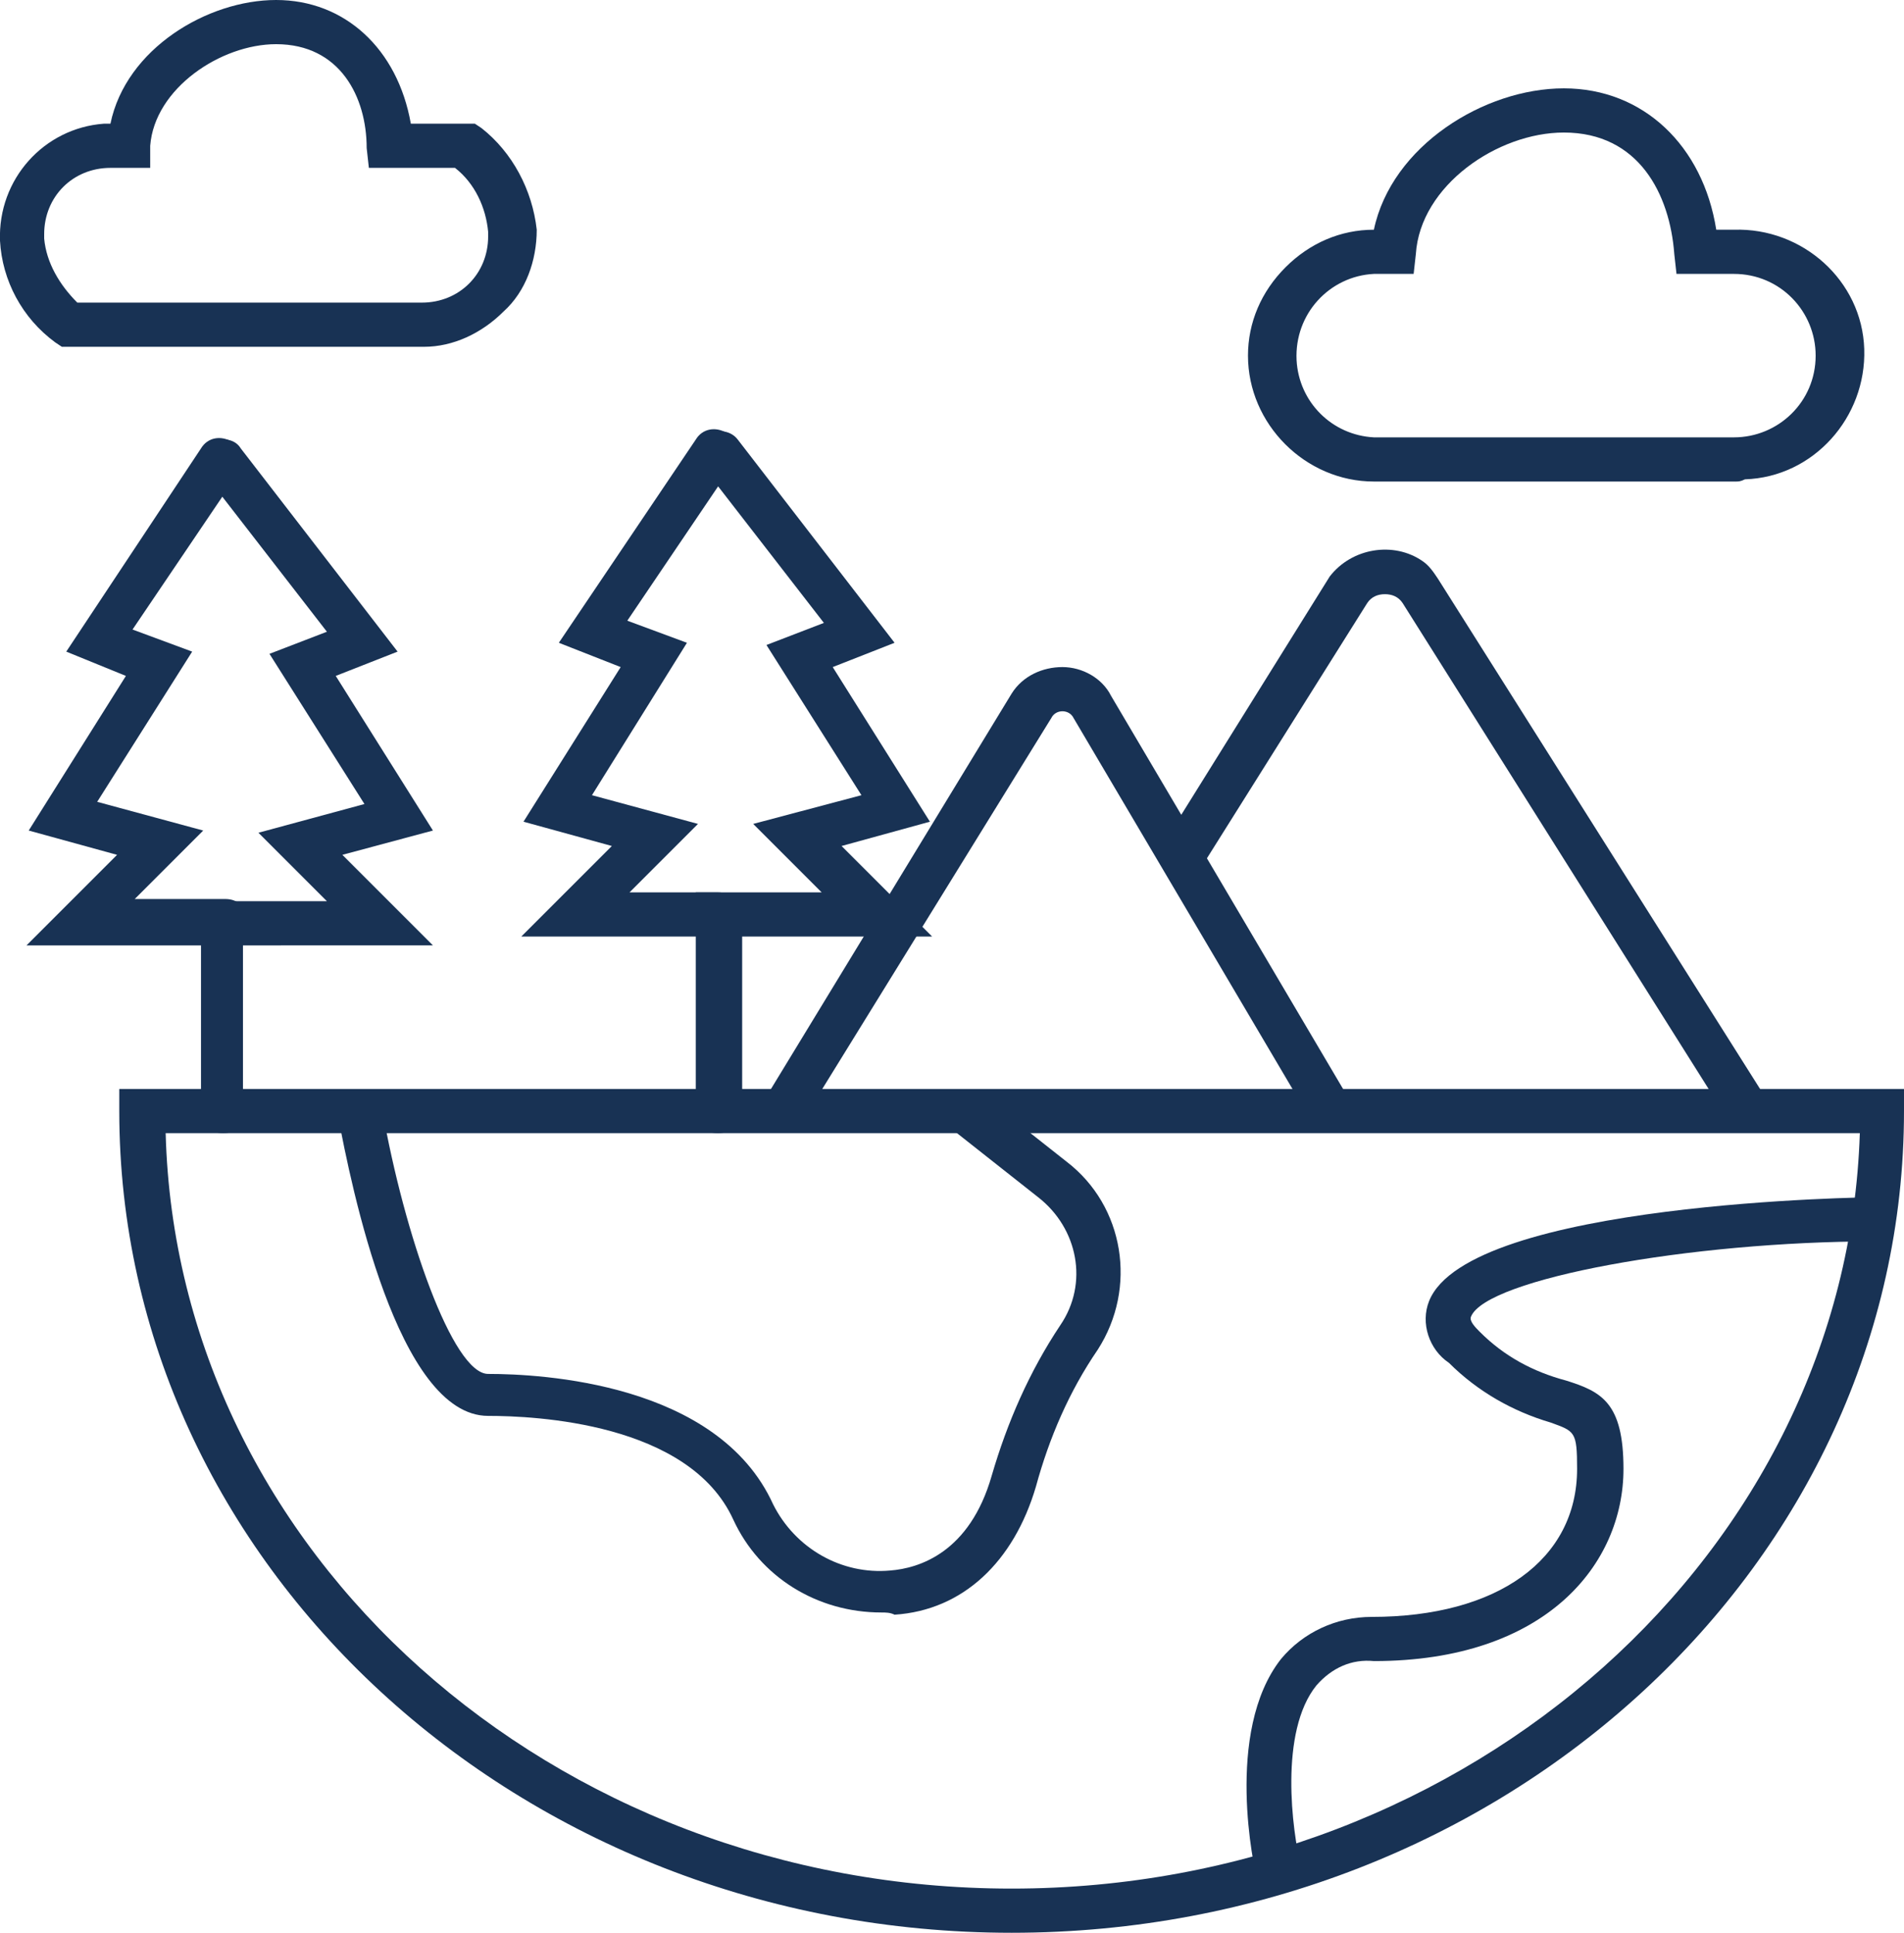
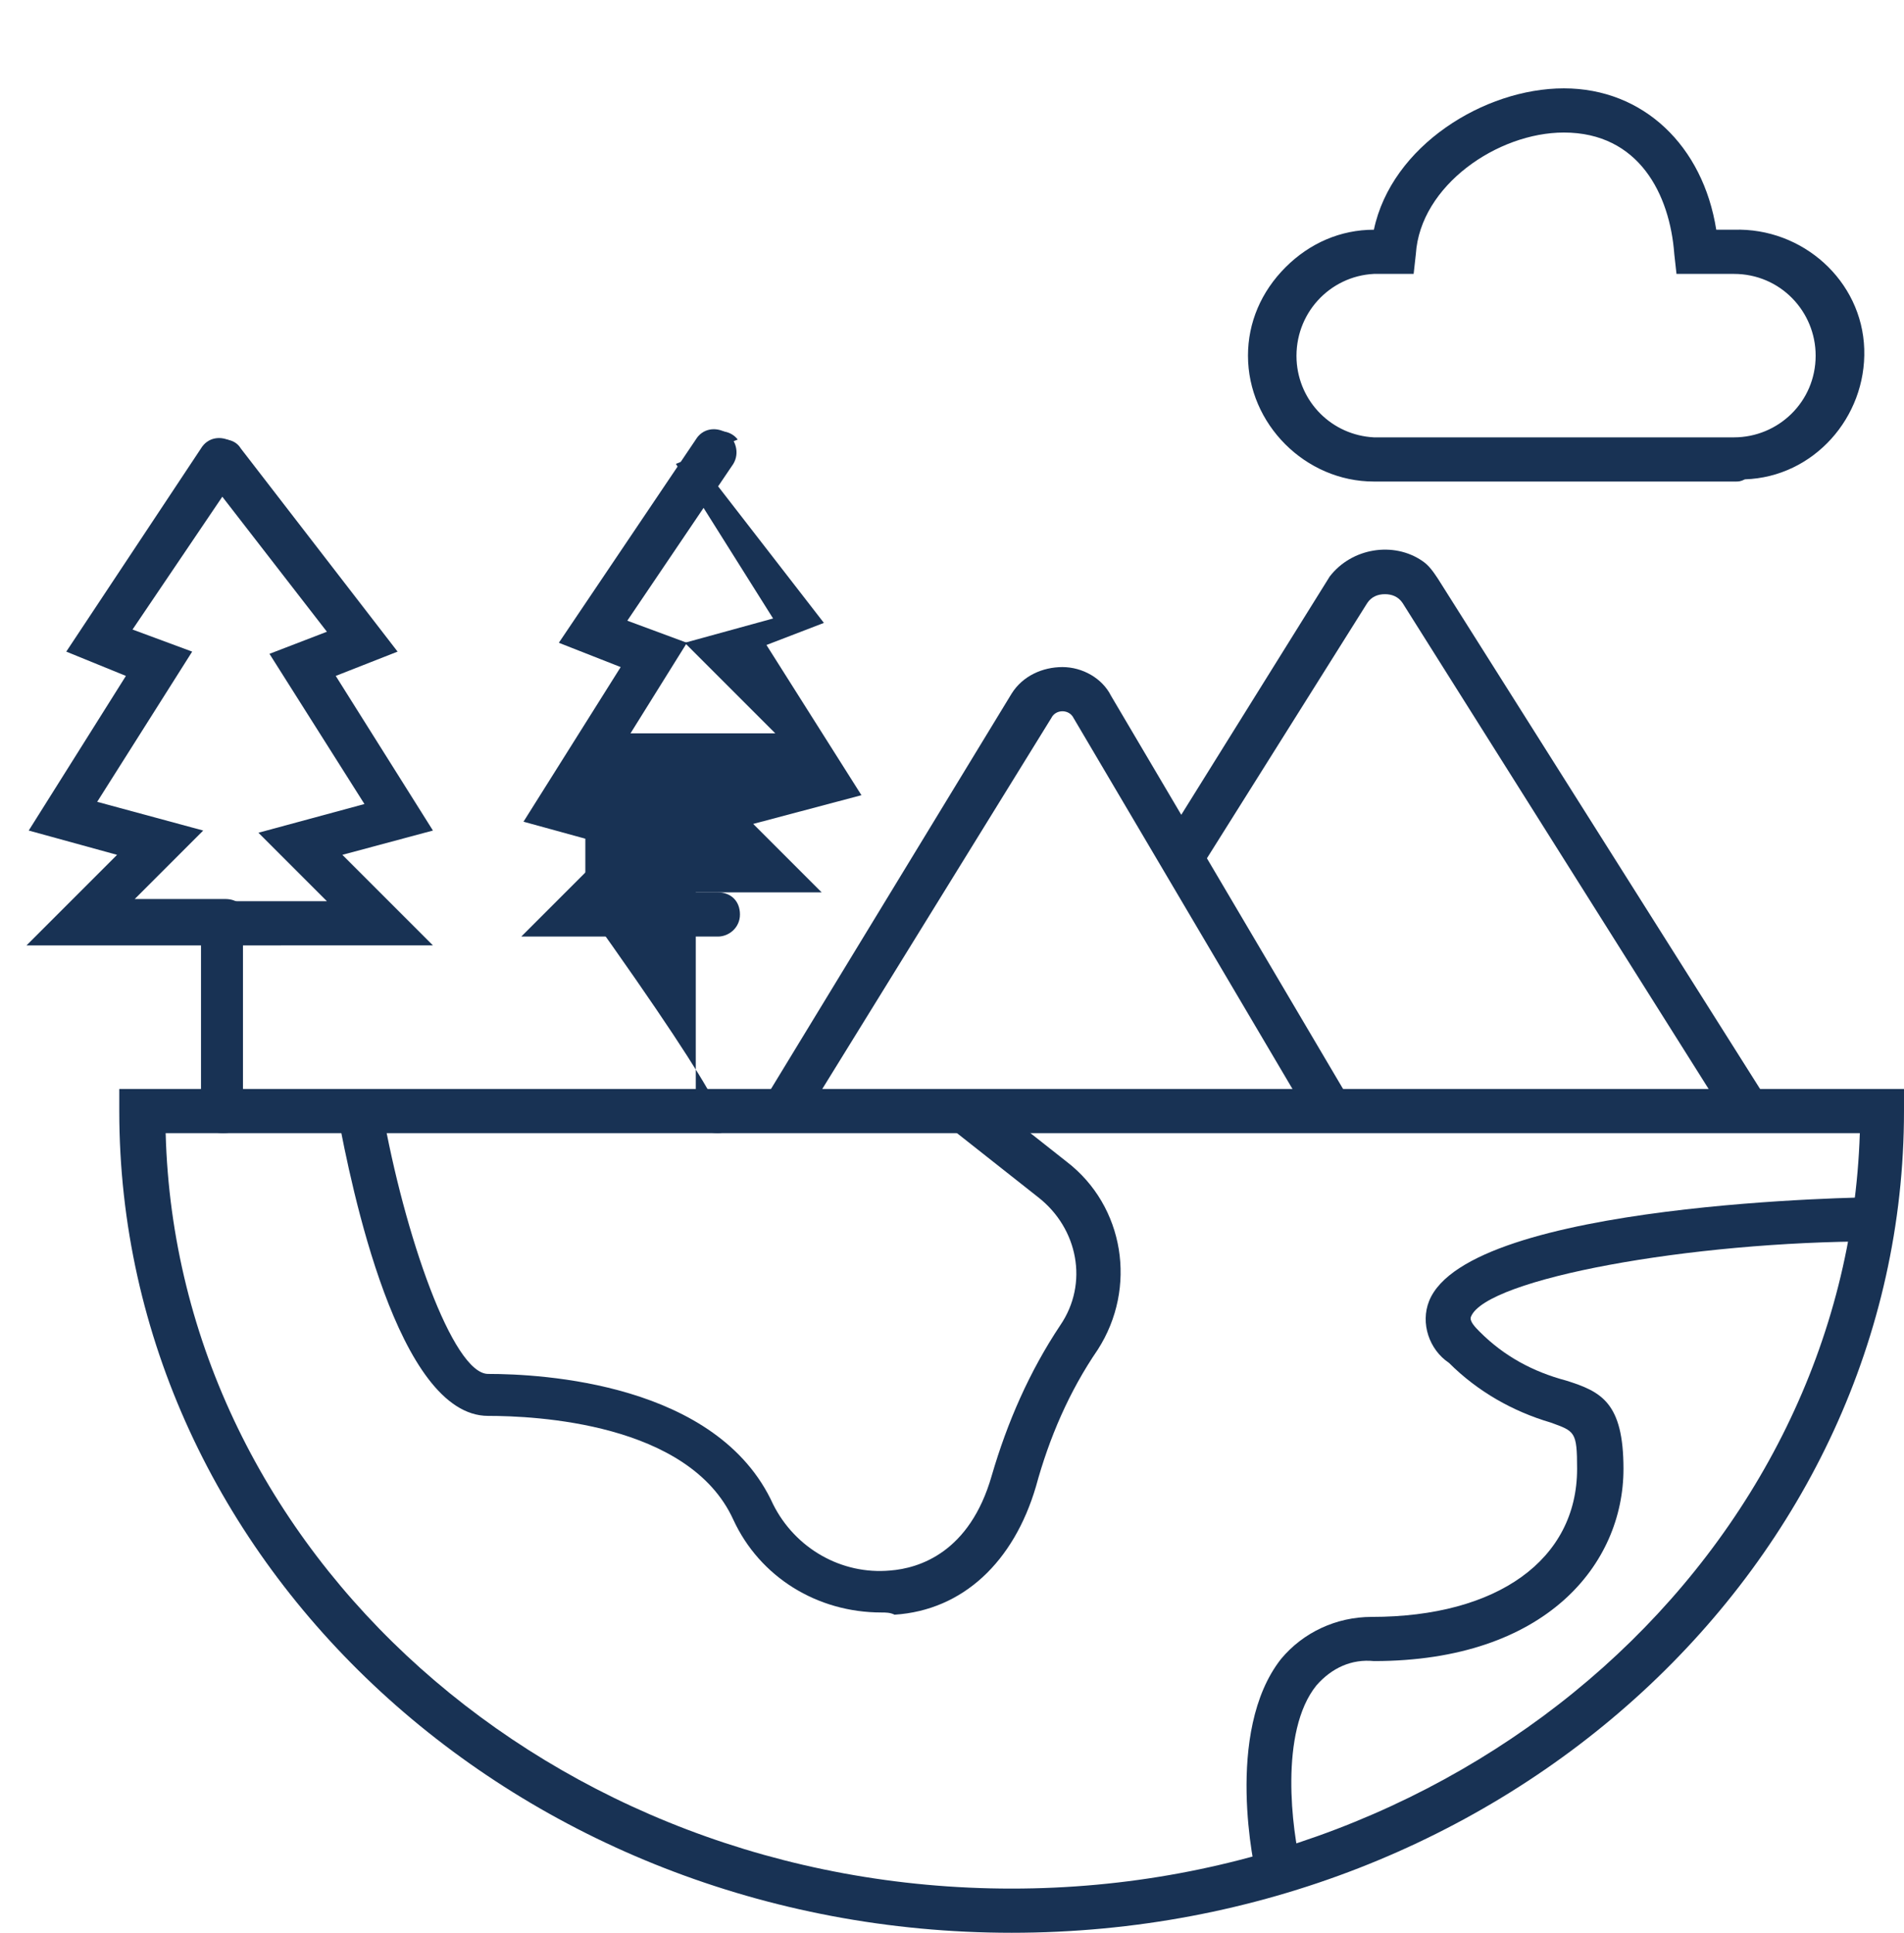
<svg xmlns="http://www.w3.org/2000/svg" version="1.1" id="Your_Icons" x="0px" y="0px" viewBox="0 0 86.2 87.5" style="enable-background:new 0 0 86.2 87.5;" xml:space="preserve">
  <style type="text/css">
	.st0{fill:#183254;}
</style>
-   <path class="st0" d="M19.2,15.7H2.8l-0.3-0.2C1,14.4,0.1,12.7,0,10.9c-0.1-2.8,2-5.1,4.7-5.3c0.1,0,0.2,0,0.3,0  C5.7,2.2,9.4,0,12.5,0s5.5,2.2,6.1,5.6h2.9l0.3,0.2c1.4,1.1,2.3,2.8,2.5,4.6c0,1.4-0.5,2.8-1.5,3.7l0,0  C21.8,15.1,20.5,15.7,19.2,15.7z M3.5,13.7h15.6c1.7,0,3-1.3,3-3c0-0.1,0-0.1,0-0.2c-0.1-1.1-0.6-2.2-1.5-2.9h-3.9l-0.1-0.9  c0-2.3-1.2-4.7-4.1-4.7C10,2,7,4,6.8,6.6v1H5c-1.7,0-3,1.3-3,3c0,0.1,0,0.1,0,0.2C2.1,11.9,2.7,12.9,3.5,13.7z" />
  <path class="st0" d="M78.6,21.8H62.2c-3.1,0-5.7-2.6-5.7-5.7c0-1.5,0.6-2.9,1.7-4c1.1-1.1,2.5-1.7,4-1.7l0,0C63,6.6,67.2,4,70.8,4  s6.3,2.6,6.9,6.4h0.8c3.1-0.1,5.8,2.3,5.9,5.4s-2.3,5.8-5.4,5.9C78.8,21.8,78.7,21.8,78.6,21.8L78.6,21.8z M62.2,12.4  c-2,0.1-3.6,1.8-3.5,3.9c0.1,1.9,1.6,3.4,3.5,3.5h16.3c2,0,3.7-1.6,3.7-3.7c0-2-1.6-3.7-3.7-3.7h-2.6l-0.1-0.9  c-0.2-2.7-1.6-5.5-5-5.5c-3,0-6.5,2.4-6.7,5.5L64,12.4C64,12.4,62.2,12.4,62.2,12.4z" />
  <path class="st0" d="M45.8,87.5c-22.3,0-40.4-16.7-40.4-37.2v-1h80.8v1C86.2,70.8,68.1,87.5,45.8,87.5z M7.5,51.3  C8,70.3,25,85.5,45.8,85.5s37.8-15.3,38.4-34.2H7.5z" />
  <path class="st0" d="M36.3,50.8l-1.7-1l11.2-18.4c0.5-0.8,1.4-1.2,2.3-1.2c0.9,0,1.8,0.5,2.2,1.3l10.8,18.3l-1.7,1L48.6,32.5  c-0.1-0.2-0.3-0.3-0.5-0.3s-0.4,0.1-0.5,0.3L36.3,50.8z" />
  <path class="st0" d="M78.3,50.8L63.5,27.3c-0.2-0.3-0.5-0.4-0.8-0.4s-0.6,0.1-0.8,0.4l-7.6,12.1l-1.7-1.1l7.6-12.2  c1-1.3,2.9-1.6,4.2-0.7c0.3,0.2,0.5,0.5,0.7,0.8L80,49.8L78.3,50.8z" />
  <path class="st0" d="M39.9,73c-2.9,0-5.5-1.6-6.7-4.2c-2-4.4-9-4.7-11.1-4.7c-4.1,0-6.2-10.4-6.8-13.6l2-0.3c1,5.7,3.2,12,4.8,12  c2.4,0,10.4,0.4,12.9,5.9c1,2,3.1,3.2,5.3,3c1.3-0.1,3.6-0.8,4.6-4.3c0.7-2.4,1.7-4.7,3.1-6.8c1.3-1.9,0.8-4.4-1-5.8l-3.8-3l1.3-1.6  l3.8,3c2.6,2,3.2,5.7,1.4,8.5c-1.3,1.9-2.2,4-2.8,6.2c-1,3.4-3.3,5.6-6.4,5.8C40.3,73,40.1,73,39.9,73z" />
  <path class="st0" d="M56.9,85c-0.1-0.3-1.5-6.6,1.1-9.9c1-1.2,2.5-1.9,4.1-1.9c5.7,0,9.3-2.6,9.3-6.7c0-1.7-0.1-1.7-1.2-2.1  c-1.7-0.5-3.3-1.4-4.6-2.7c-0.9-0.6-1.3-1.8-0.9-2.8c1.8-4.5,20-4.7,20.2-4.7v2c-8.4,0-17.6,1.7-18.3,3.4c-0.1,0.2,0.2,0.5,0.4,0.7  c1.1,1.1,2.4,1.8,3.9,2.2c1.6,0.5,2.6,1,2.6,4c0,4.3-3.5,8.7-11.3,8.7c-1-0.1-1.9,0.3-2.6,1.1c-1.7,2.1-1.1,6.6-0.7,8.2L56.9,85z" />
  <path class="st0" d="M10.1,42.8H1.2l4.1-4.1l-4-1.1l4.4-7L3,29.5l6.1-9.2c0.3-0.5,0.9-0.6,1.4-0.3c0.5,0.3,0.6,0.9,0.3,1.4L6,28.5  l2.7,1l-4.3,6.8l4.8,1.3l-3.1,3.1h4.1c0.6,0,1,0.4,1,1S10.7,42.8,10.1,42.8L10.1,42.8z" />
  <path class="st0" d="M10.1,51.3c-0.6,0-1-0.4-1-1v-9.5h5.7l-3.1-3.1l4.8-1.3l-4.3-6.8l2.6-1l-5.5-7.1C9,21.1,9,20.4,9.5,20.1  c0.4-0.3,1.1-0.3,1.4,0.2l7.1,9.2l-2.8,1.1l4.4,7l-4.1,1.1l4.1,4.1H11v7.5C11.1,50.9,10.7,51.3,10.1,51.3z" />
  <path class="st0" d="M32.5,42.4h-8.9l4.1-4.1l-4-1.1l4.4-7l-2.8-1.1l6.2-9.2c0.3-0.5,0.9-0.6,1.4-0.3c0.4,0.3,0.6,0.9,0.3,1.4  l-4.8,7.1l2.7,1L26.8,36l4.8,1.3l-3.1,3.1h4c0.6,0,1,0.4,1,1S33,42.4,32.5,42.4L32.5,42.4z" />
-   <path class="st0" d="M32.5,51.3c-0.6,0-1-0.4-1-1v-9.9h5.7l-3.1-3.1L39,36l-4.3-6.8l2.6-1l-5.5-7.1c-0.3-0.5-0.2-1.1,0.3-1.4  c0.4-0.3,1-0.2,1.3,0.2l7.1,9.2l-2.8,1.1l4.4,7l-4,1.1l4.1,4.1h-8.6v7.9C33.5,50.9,33.1,51.3,32.5,51.3z" />
+   <path class="st0" d="M32.5,51.3c-0.6,0-1-0.4-1-1v-9.9h5.7l-3.1-3.1L39,36l-4.3-6.8l2.6-1l-5.5-7.1c-0.3-0.5-0.2-1.1,0.3-1.4  c0.4-0.3,1-0.2,1.3,0.2l-2.8,1.1l4.4,7l-4,1.1l4.1,4.1h-8.6v7.9C33.5,50.9,33.1,51.3,32.5,51.3z" />
</svg>